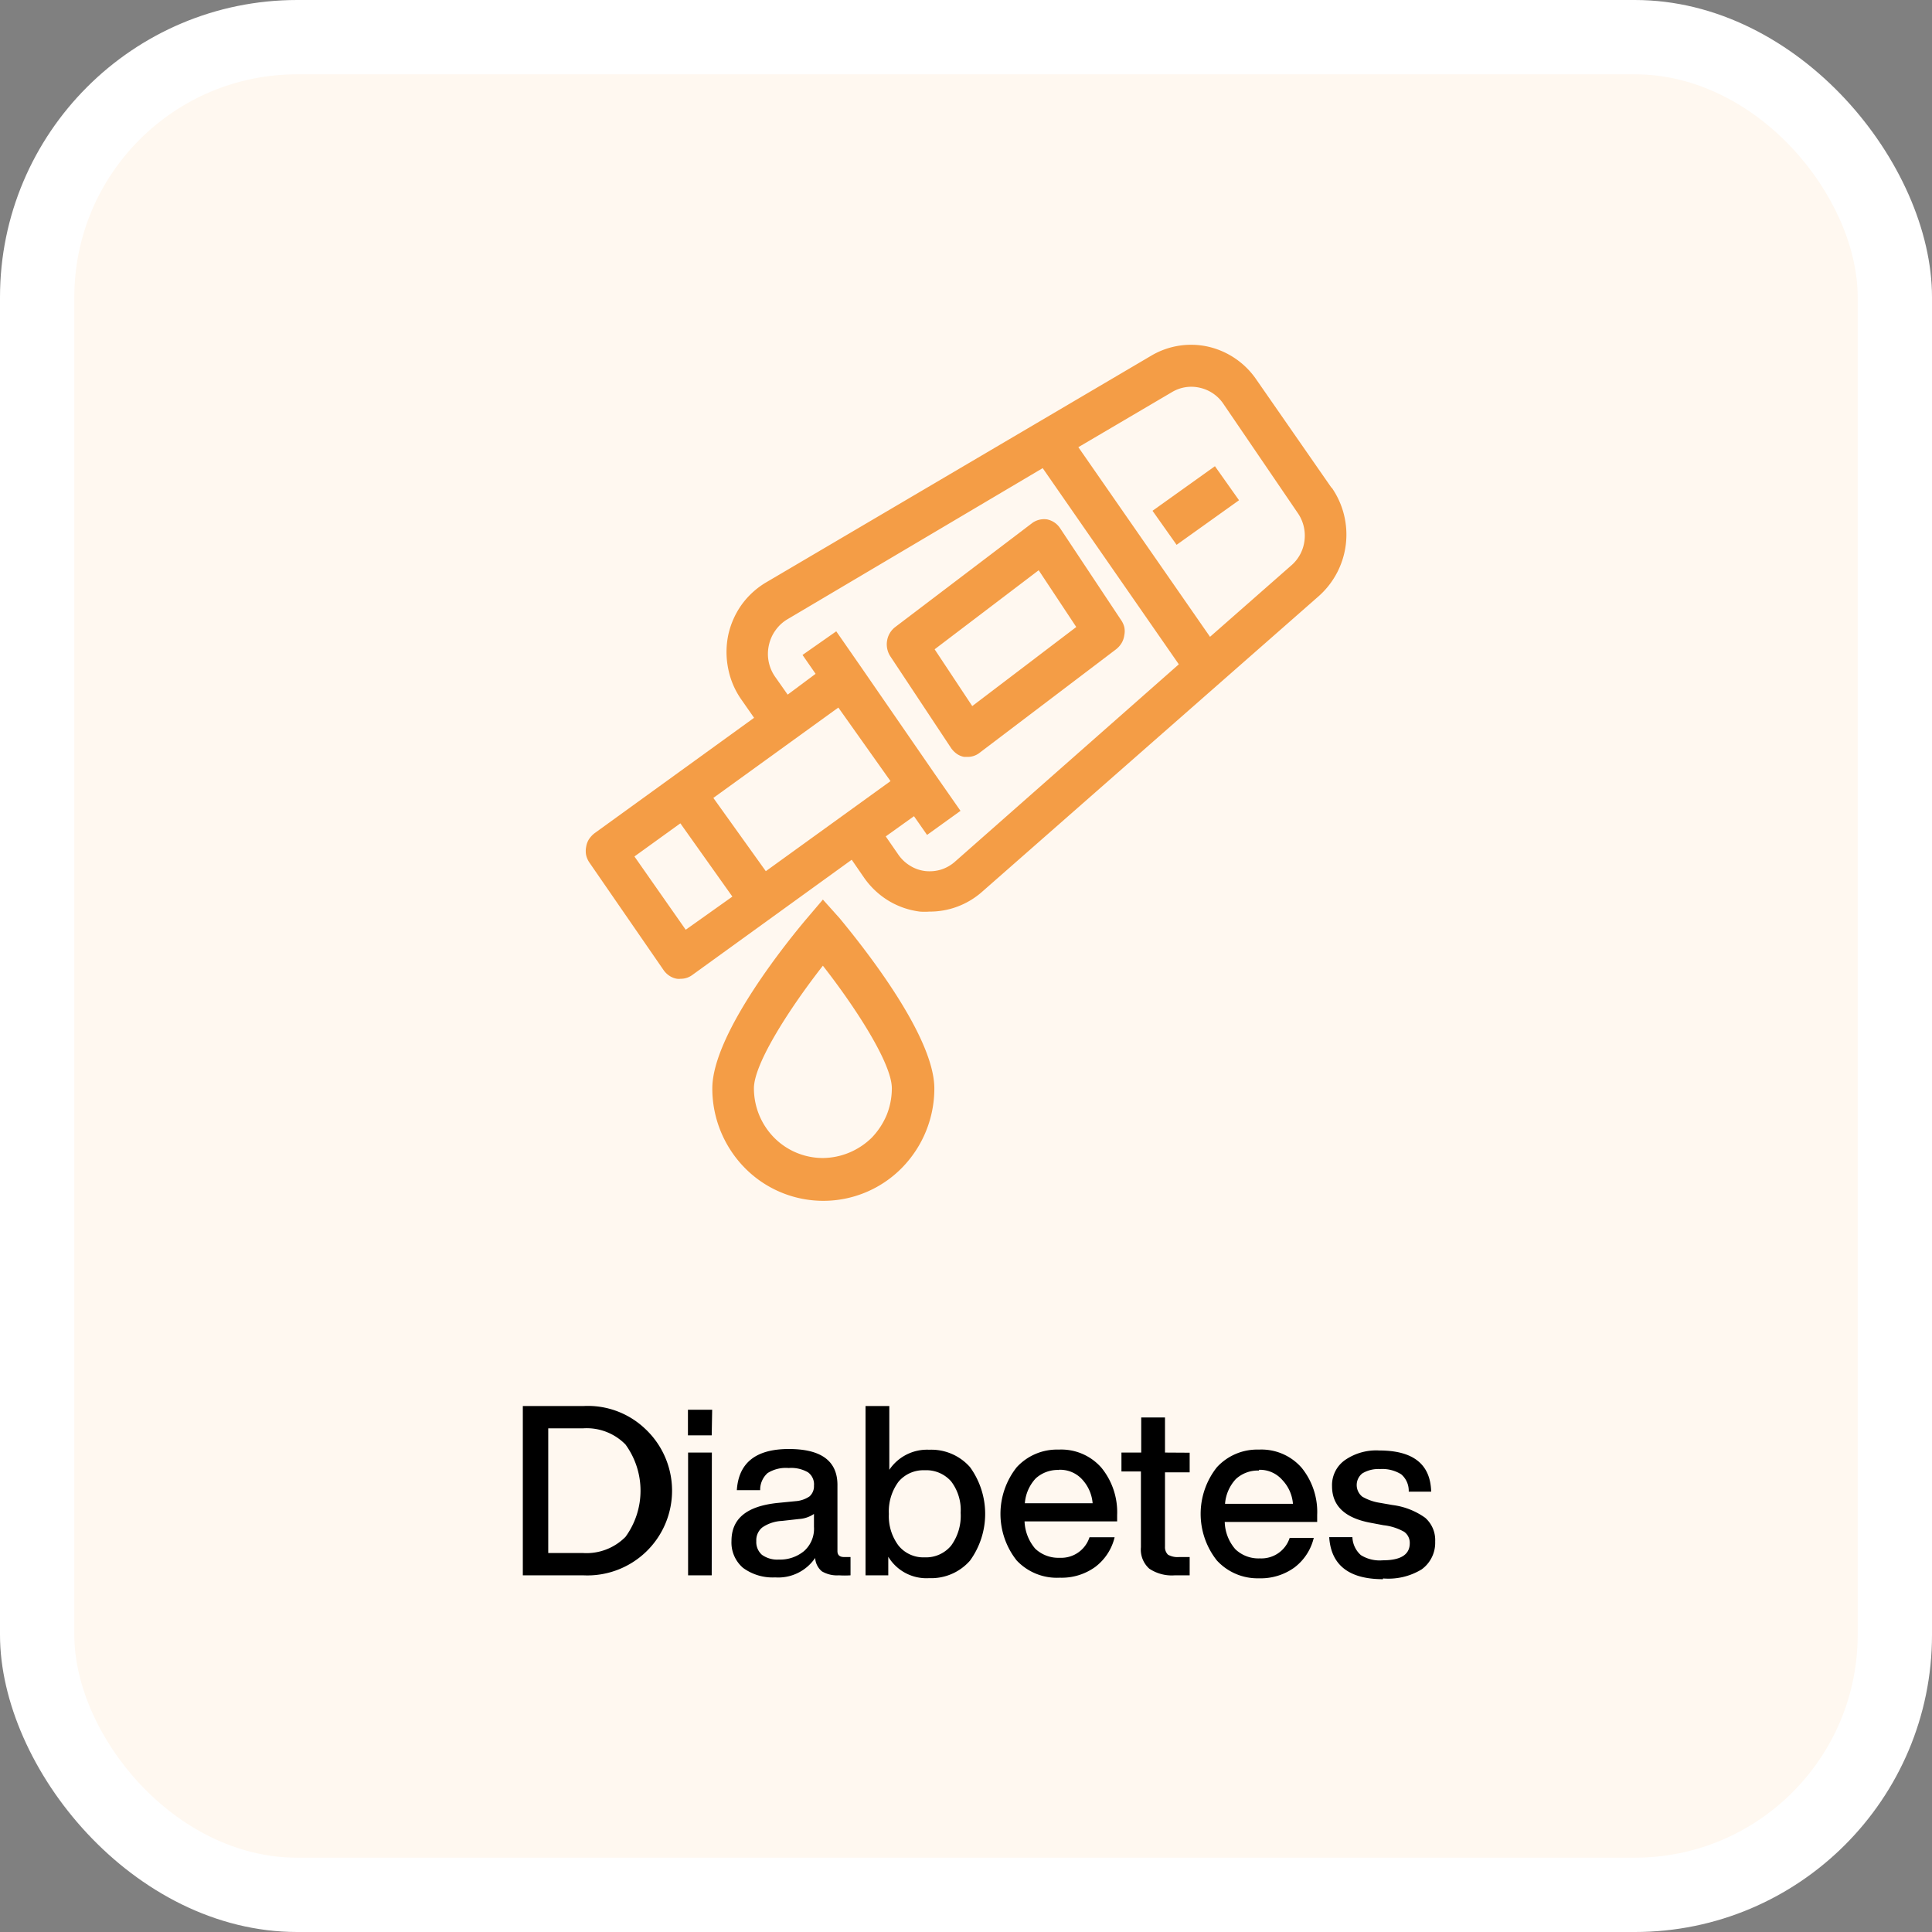
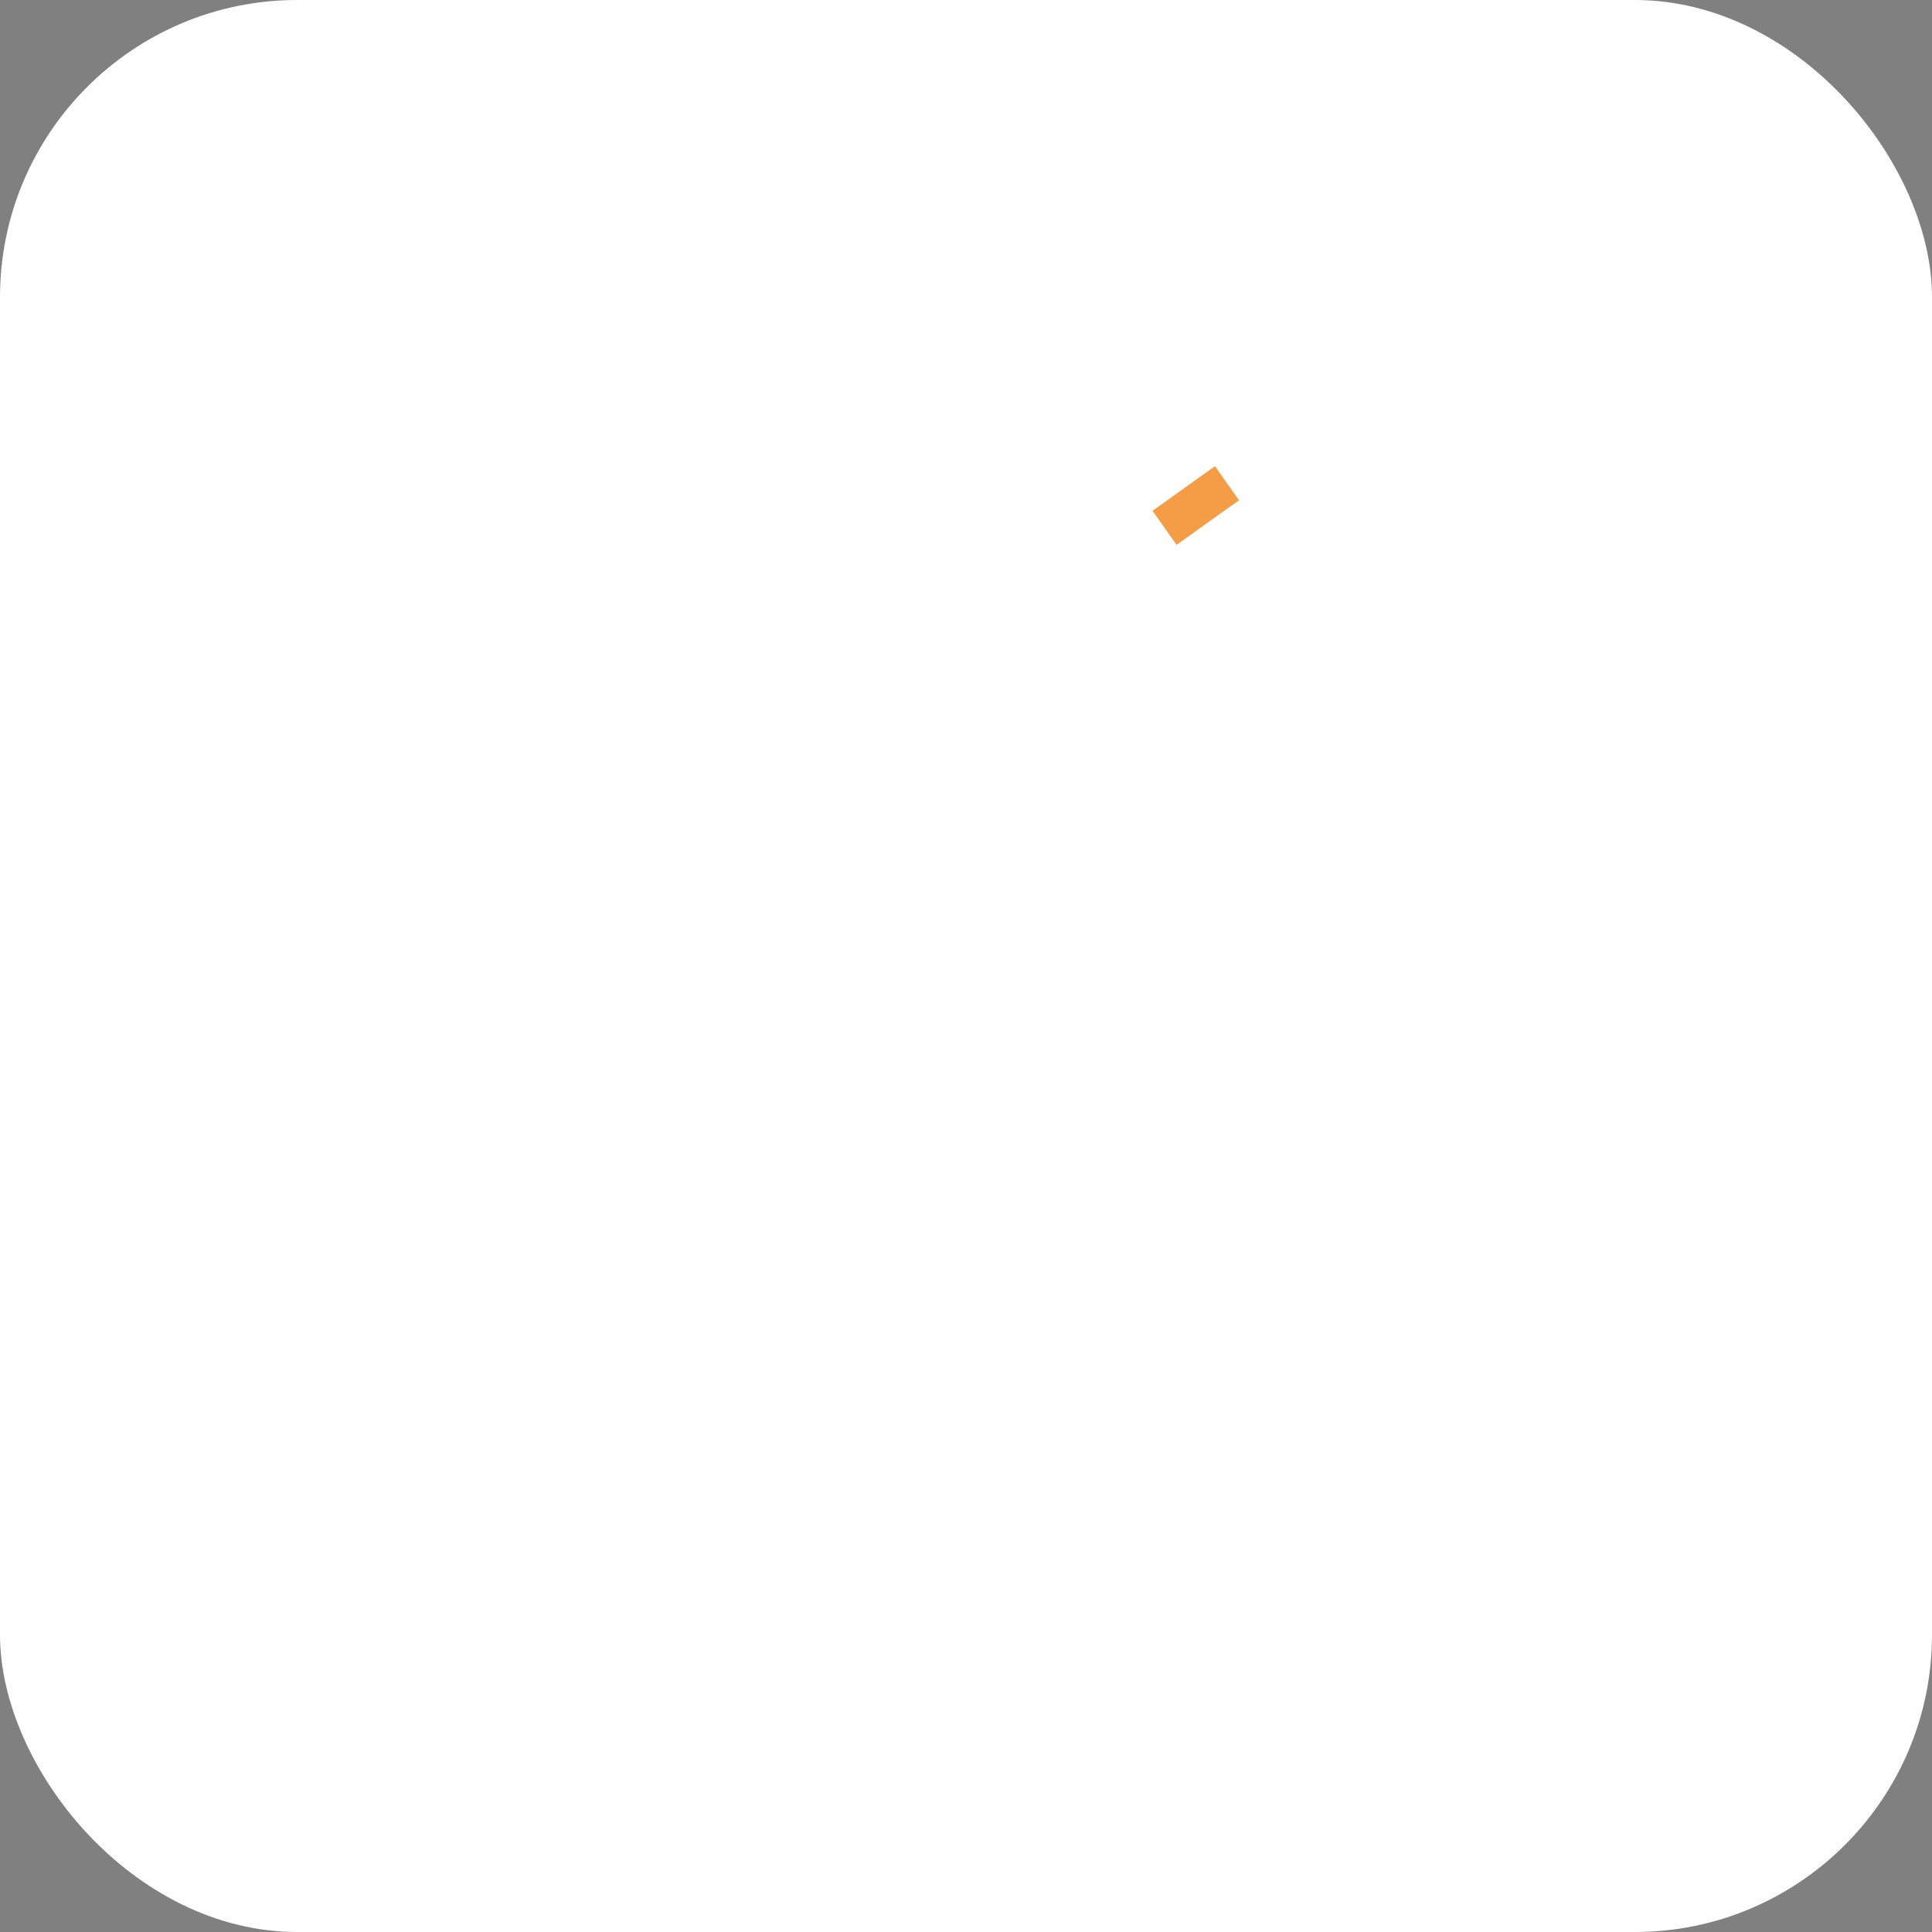
<svg xmlns="http://www.w3.org/2000/svg" viewBox="0 0 130 130">
  <rect x="0" y="0" width="130" height="130" fill="#808080" stroke="none" />
  <title>diabetes</title>
  <g id="Layer_2" data-name="Layer 2">
    <g id="Layer_1-2" data-name="Layer 1">
      <rect width="130" height="130" rx="20" style="fill:#fff" />
-       <rect x="5" y="5" width="120" height="120" rx="15" style="fill:#fff8f0" />
-       <path d="M55.37,60.53,54.3,61.79c-1.07,1.26-6.37,7.71-6.37,11.45a7.62,7.62,0,0,0,2.19,5.35,7.41,7.41,0,0,0,10.56,0,7.62,7.62,0,0,0,2.19-5.35c0-3.73-5.33-10.18-6.37-11.45Zm0,17.39a4.61,4.61,0,0,1-3.28-1.37,4.73,4.73,0,0,1-1.36-3.32c0-1.68,2.45-5.45,4.64-8.25,2.19,2.8,4.64,6.57,4.64,8.25a4.81,4.81,0,0,1-.35,1.8,5,5,0,0,1-1,1.52,4.81,4.81,0,0,1-1.5,1A4.74,4.74,0,0,1,55.37,77.92Z" style="fill:#f49d46" />
-       <path d="M89.6,32.83l-5.07-7.3a5.38,5.38,0,0,0-3.22-2.2,5.26,5.26,0,0,0-3.84.6L51.58,39.17a5.47,5.47,0,0,0-1.67,1.51A5.55,5.55,0,0,0,49,42.74,5.65,5.65,0,0,0,49,45a5.43,5.43,0,0,0,.89,2.08l.85,1.22L40,56.07a1.76,1.76,0,0,0-.37.4,1.36,1.36,0,0,0-.19.52,1.45,1.45,0,0,0,0,.55,1.5,1.5,0,0,0,.22.5l5,7.25a1.45,1.45,0,0,0,.4.38,1.27,1.27,0,0,0,.5.19.89.89,0,0,0,.23,0,1.3,1.3,0,0,0,.8-.26l10.72-7.75.84,1.22a5.48,5.48,0,0,0,1.64,1.54,5.37,5.37,0,0,0,2.11.73,4.44,4.44,0,0,0,.63,0A5.31,5.31,0,0,0,66.09,60l22.66-19.9a5.54,5.54,0,0,0,.85-7.3ZM59.92,52.56l-8.39,6.06L48,53.69l8.41-6.08Zm-13.78,10-3.45-4.93,3.09-2.23,3.5,4.93Zm18.13-4.59a2.6,2.6,0,0,1-.94.54,2.64,2.64,0,0,1-1.08.1,2.48,2.48,0,0,1-1-.35,2.61,2.61,0,0,1-.8-.75l-.85-1.23,1.9-1.36.88,1.26,2.25-1.62-1.68-2.41-5-7.25-1.68-2.42L54,44.07l.88,1.27L53,46.74l-.85-1.21a2.68,2.68,0,0,1-.41-2.13,2.66,2.66,0,0,1,.45-1,2.61,2.61,0,0,1,.81-.74L70.16,31.5l9.16,13.2ZM86.94,38l-5.52,4.85L72.56,30.09l6.29-3.7a2.53,2.53,0,0,1,1.88-.3,2.59,2.59,0,0,1,1.58,1.07l5,7.34a2.67,2.67,0,0,1,.47,1.84A2.61,2.61,0,0,1,86.94,38Z" style="fill:#f49d46" />
-       <path d="M75.42,41.7l-4.09-6.16a1.38,1.38,0,0,0-.87-.59,1.36,1.36,0,0,0-1,.24l-9.22,7a1.45,1.45,0,0,0-.55.92,1.48,1.48,0,0,0,.23,1.07L64,50.34a1.61,1.61,0,0,0,.39.39,1.24,1.24,0,0,0,.49.2h.23a1.29,1.29,0,0,0,.77-.25l9.23-7a1.59,1.59,0,0,0,.36-.41,1.4,1.4,0,0,0,.18-.52,1.32,1.32,0,0,0,0-.56A1.45,1.45,0,0,0,75.42,41.7Zm-10,5.81-2.53-3.82,7-5.32,2.53,3.82Z" style="fill:#f49d46" />
      <path d="M81.75,31.37l-4.2,3,1.62,2.29,4.2-3Z" style="fill:#f49d46" />
-       <path d="M35.18,94.61h4.06a5.59,5.59,0,0,1,4.16,1.52A5.7,5.7,0,0,1,39.24,106H35.18Zm1.71,9.89h2.34a3.69,3.69,0,0,0,2.86-1.09,5.28,5.28,0,0,0,0-6.21,3.65,3.65,0,0,0-2.86-1.09H36.89Zm11-7.92H46.29V94.86h1.63Zm0,9.42H46.3V97.74h1.6Zm8.9-1.23h.44V106a6,6,0,0,1-.78,0,2,2,0,0,1-1.15-.27,1.28,1.28,0,0,1-.45-.9,3,3,0,0,1-2.69,1.31,3.37,3.37,0,0,1-2.16-.64,2.24,2.24,0,0,1-.78-1.81c0-1.49,1-2.34,3.1-2.56l1.22-.12a1.9,1.9,0,0,0,.93-.32.91.91,0,0,0,.3-.72,1,1,0,0,0-.4-.9,2.25,2.25,0,0,0-1.3-.29,2.3,2.3,0,0,0-1.42.34,1.5,1.5,0,0,0-.5,1.15H49.58q.18-2.77,3.5-2.77T56.35,100v4.37Q56.35,104.77,56.8,104.77Zm-4.39.17a2.53,2.53,0,0,0,1.7-.57,2,2,0,0,0,.67-1.63v-.87a2,2,0,0,1-1,.34l-1.16.13a2.54,2.54,0,0,0-1.32.44,1.11,1.11,0,0,0-.4.92,1.14,1.14,0,0,0,.38.92A1.77,1.77,0,0,0,52.41,104.94Zm10.12-7.39a3.47,3.47,0,0,1,2.75,1.17,5.36,5.36,0,0,1,0,6.29,3.47,3.47,0,0,1-2.75,1.18,3,3,0,0,1-2.75-1.44V106H58.24V94.61h1.6V98.9A3.06,3.06,0,0,1,62.53,97.55ZM60.46,104a2.15,2.15,0,0,0,1.76.79A2.19,2.19,0,0,0,64,104a3.4,3.4,0,0,0,.64-2.21A3.17,3.17,0,0,0,64,99.68a2.22,2.22,0,0,0-1.78-.75,2.19,2.19,0,0,0-1.76.77,3.36,3.36,0,0,0-.65,2.17A3.29,3.29,0,0,0,60.46,104Zm14.71-2.09v.46H68.94a3,3,0,0,0,.72,1.84,2.27,2.27,0,0,0,1.65.61,2,2,0,0,0,2-1.38H75a3.52,3.52,0,0,1-1.31,2,3.85,3.85,0,0,1-2.38.72A3.71,3.71,0,0,1,68.41,105a5.05,5.05,0,0,1,0-6.27,3.68,3.68,0,0,1,2.83-1.19,3.59,3.59,0,0,1,2.88,1.23A4.73,4.73,0,0,1,75.17,101.94Zm-3.93-3a2.2,2.2,0,0,0-1.55.57,2.75,2.75,0,0,0-.73,1.67h4.56a2.67,2.67,0,0,0-.72-1.62A2,2,0,0,0,71.24,98.9Zm8.81-1.16v1.32H78.39v5a.7.7,0,0,0,.2.54,1.29,1.29,0,0,0,.74.16h.72V106c-.35,0-.68,0-1,0a2.72,2.72,0,0,1-1.72-.45,1.72,1.72,0,0,1-.56-1.44v-5.1H75.46V97.74h1.33V95.38h1.6v2.36Zm8.58,4.2v.46H82.41a2.9,2.9,0,0,0,.72,1.84,2.25,2.25,0,0,0,1.65.61,2,2,0,0,0,2-1.38h1.62a3.52,3.52,0,0,1-1.31,2,3.87,3.87,0,0,1-2.38.72A3.71,3.71,0,0,1,81.88,105a5.05,5.05,0,0,1,0-6.27,3.68,3.68,0,0,1,2.83-1.19,3.59,3.59,0,0,1,2.88,1.23A4.72,4.72,0,0,1,88.63,101.94Zm-3.92-3a2.18,2.18,0,0,0-1.55.57,2.75,2.75,0,0,0-.73,1.67H87a2.63,2.63,0,0,0-.73-1.62A2,2,0,0,0,84.71,98.9Zm8.35,7.31c-2.29,0-3.5-.95-3.62-2.83H91a1.7,1.7,0,0,0,.57,1.21,2.39,2.39,0,0,0,1.47.35c1.21,0,1.82-.38,1.82-1.15a.91.91,0,0,0-.38-.77,3.62,3.62,0,0,0-1.38-.44l-.85-.16c-1.75-.32-2.62-1.14-2.62-2.47a2.06,2.06,0,0,1,.85-1.74,3.69,3.69,0,0,1,2.33-.66q3.42,0,3.49,2.77H94.79a1.45,1.45,0,0,0-.51-1.17,2.41,2.41,0,0,0-1.43-.35,2.08,2.08,0,0,0-1.18.29,1,1,0,0,0,0,1.57,3.39,3.39,0,0,0,1.17.41l.86.15a4.81,4.81,0,0,1,2.2.86,2,2,0,0,1,.67,1.6,2.21,2.21,0,0,1-.91,1.87A4.3,4.3,0,0,1,93.06,106.21Z" />
    </g>
  </g>
</svg>